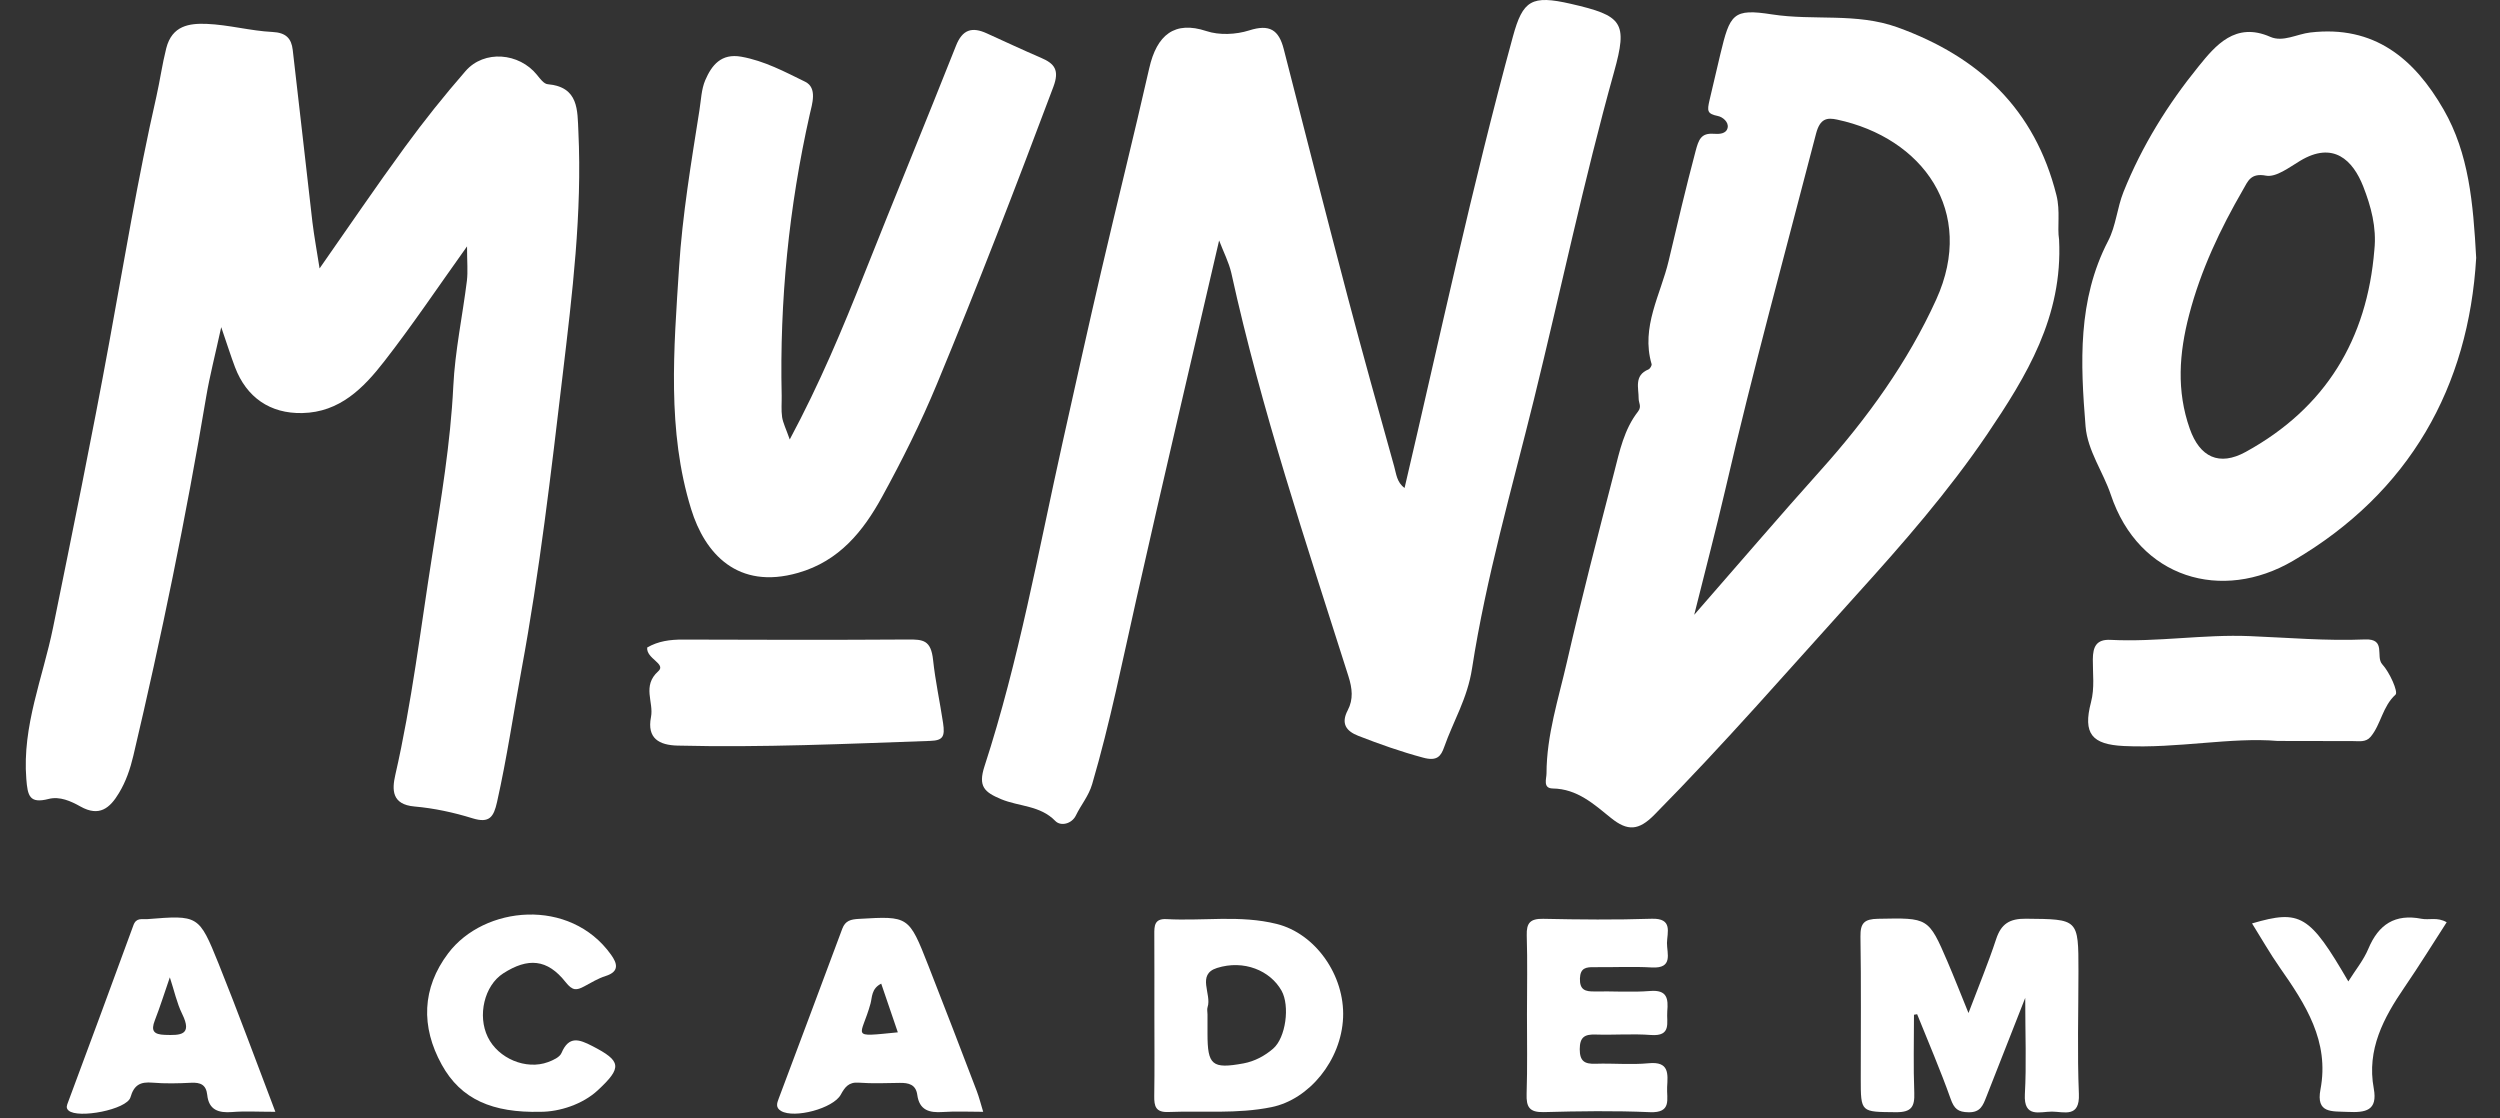
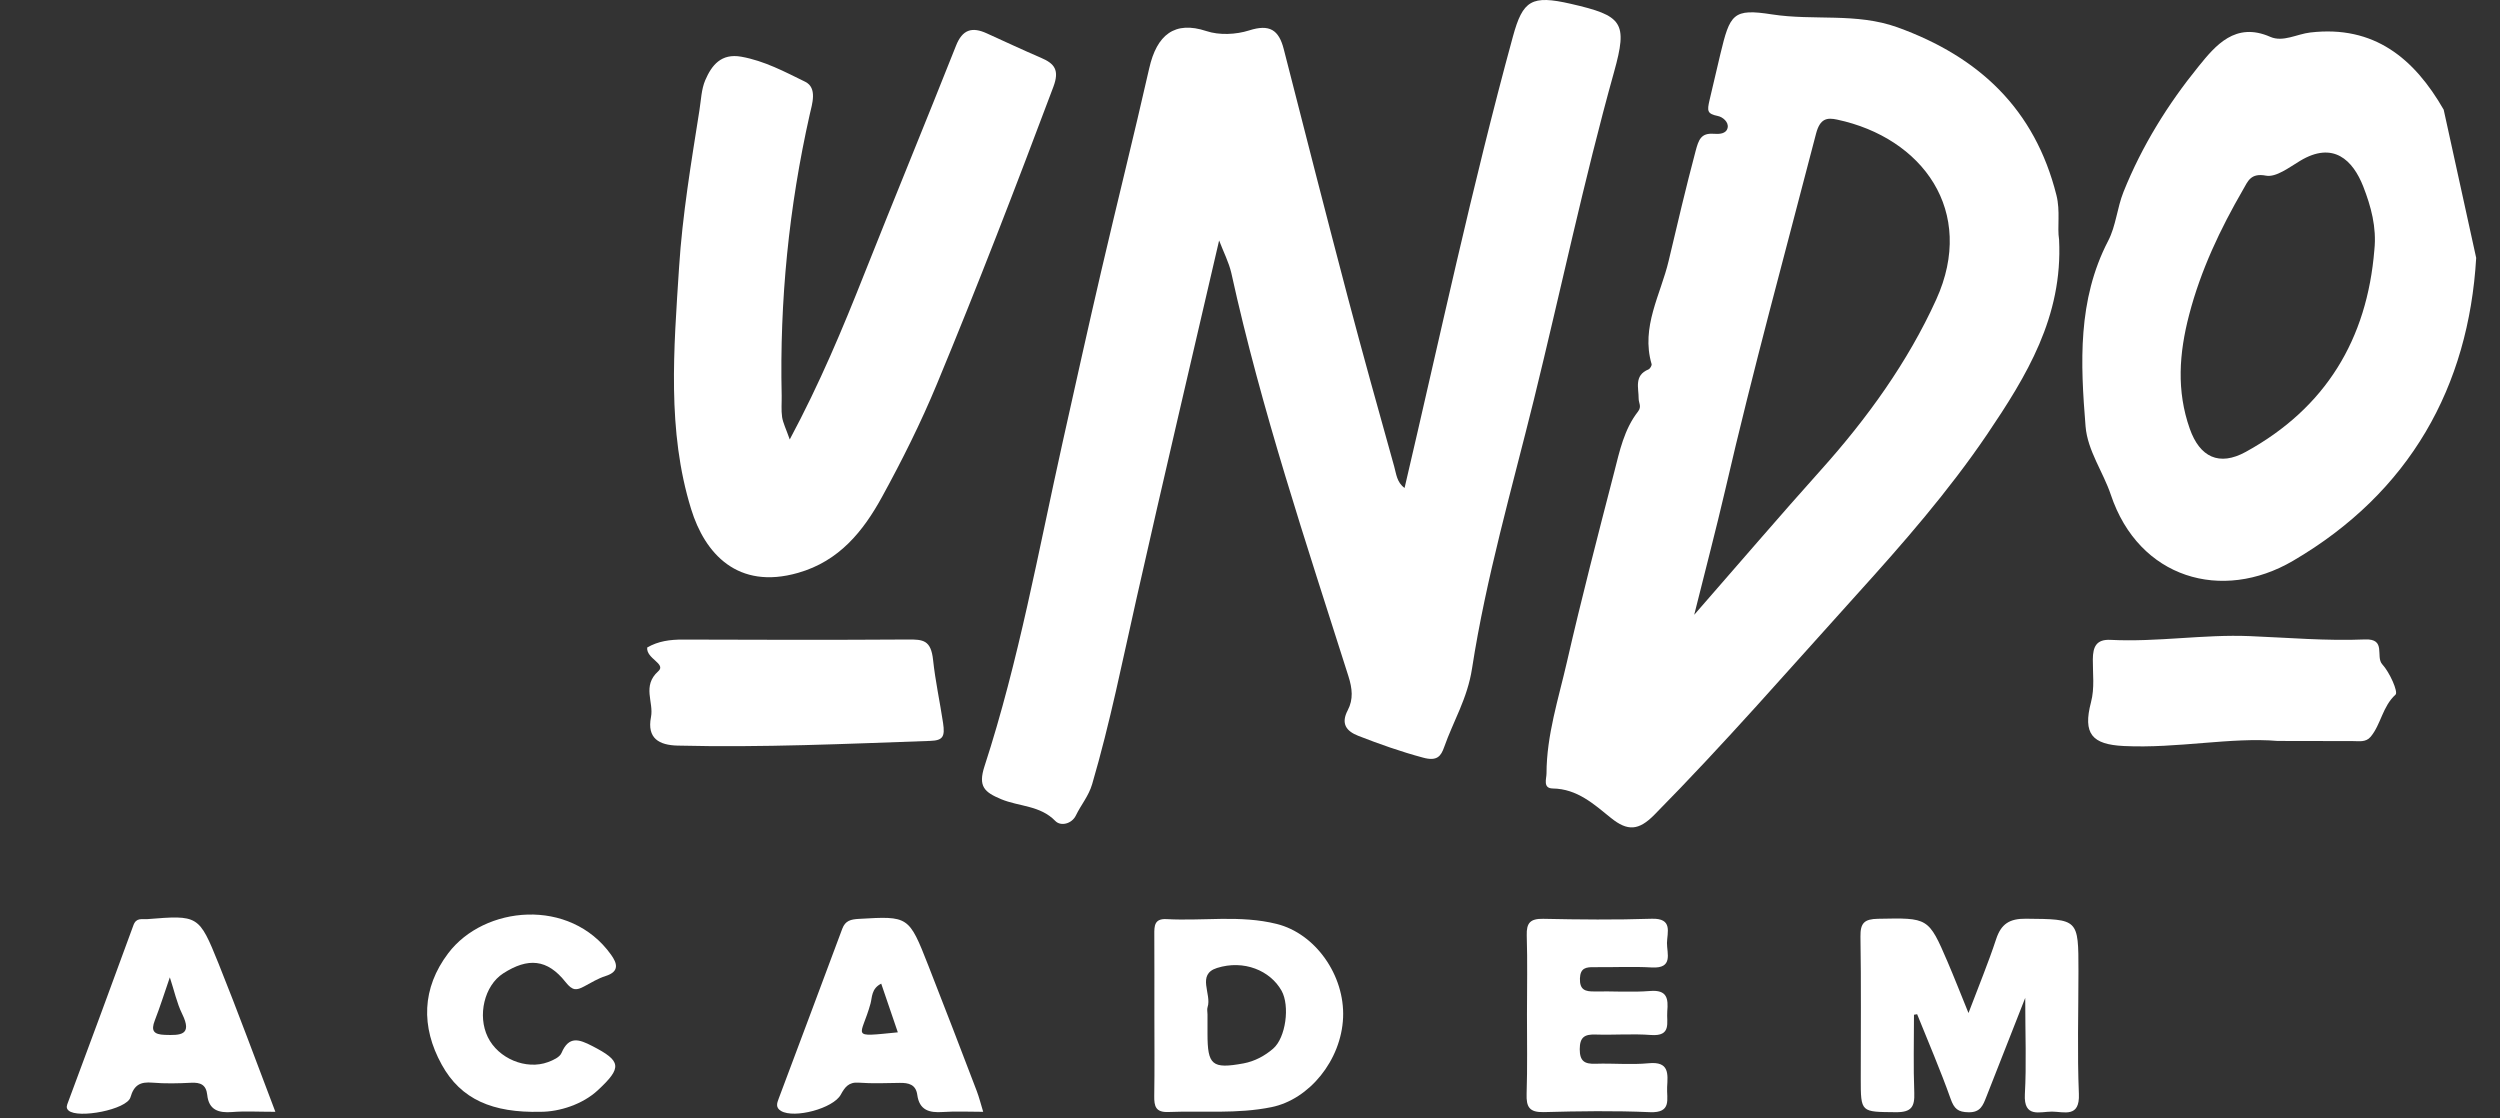
<svg xmlns="http://www.w3.org/2000/svg" width="76" height="34" viewBox="0 0 76 34" fill="none">
  <rect x="0" y="0" width="76" height="34" fill="#333333" stroke="none" />
  <path d="M37.061 7.31C36.214 10.969 35.365 14.574 34.552 18.186C34.125 20.076 33.748 21.973 33.202 23.836C33.096 24.2 32.863 24.466 32.708 24.788C32.58 25.052 32.243 25.124 32.083 24.959C31.623 24.482 30.98 24.522 30.439 24.297C29.925 24.082 29.729 23.91 29.929 23.294C30.974 20.083 31.567 16.757 32.299 13.467C32.69 11.716 33.076 9.965 33.483 8.218C33.959 6.17 34.471 4.128 34.936 2.077C35.167 1.055 35.711 0.625 36.675 0.945C37.065 1.075 37.573 1.052 37.973 0.925C38.595 0.726 38.876 0.907 39.026 1.493C39.671 4.018 40.316 6.543 40.98 9.064C41.432 10.775 41.908 12.479 42.384 14.183C42.447 14.407 42.463 14.664 42.699 14.834C43.773 10.249 44.752 5.651 45.992 1.113C46.295 0.001 46.565 -0.155 47.748 0.115C49.33 0.478 49.489 0.675 49.067 2.189C48.148 5.485 47.447 8.831 46.63 12.15C45.96 14.865 45.176 17.567 44.75 20.322C44.608 21.241 44.181 21.919 43.903 22.711C43.806 22.986 43.69 23.149 43.265 23.033C42.589 22.852 41.937 22.621 41.291 22.369C40.918 22.223 40.76 21.993 40.972 21.59C41.147 21.257 41.109 20.926 40.992 20.557C39.705 16.498 38.346 12.461 37.431 8.294C37.355 7.97 37.198 7.668 37.061 7.31Z" fill="white" />
-   <path d="M9.715 8.16C10.604 6.89 11.433 5.667 12.305 4.475C12.886 3.679 13.504 2.905 14.153 2.16C14.717 1.511 15.782 1.599 16.328 2.281C16.418 2.393 16.534 2.551 16.651 2.56C17.599 2.643 17.552 3.356 17.583 4.001C17.7 6.476 17.397 8.939 17.107 11.381C16.752 14.378 16.404 17.382 15.854 20.358C15.607 21.698 15.409 23.049 15.11 24.382C15.009 24.831 14.883 25.037 14.364 24.876C13.794 24.699 13.197 24.57 12.604 24.518C11.903 24.458 11.916 24.004 12.017 23.559C12.52 21.36 12.785 19.119 13.136 16.898C13.405 15.192 13.695 13.481 13.78 11.746C13.832 10.67 14.061 9.605 14.194 8.534C14.227 8.252 14.198 7.964 14.198 7.49C13.293 8.758 12.525 9.903 11.68 10.987C11.054 11.793 10.33 12.535 9.187 12.557C8.212 12.578 7.493 12.081 7.145 11.164C7.019 10.831 6.912 10.489 6.725 9.945C6.545 10.775 6.377 11.417 6.267 12.068C5.654 15.727 4.906 19.361 4.054 22.973C3.96 23.371 3.83 23.756 3.616 24.109C3.342 24.567 3.019 24.84 2.446 24.518C2.156 24.355 1.817 24.201 1.478 24.288C0.896 24.438 0.84 24.194 0.8 23.68C0.672 22.069 1.303 20.602 1.613 19.079C2.199 16.194 2.79 13.311 3.32 10.415C3.778 7.919 4.189 5.416 4.753 2.94C4.863 2.453 4.93 1.956 5.054 1.467C5.231 0.773 5.759 0.706 6.283 0.726C6.952 0.753 7.615 0.939 8.284 0.972C8.695 0.992 8.859 1.169 8.899 1.518C9.104 3.263 9.295 5.007 9.497 6.749C9.551 7.194 9.634 7.633 9.715 8.16Z" fill="white" />
  <path d="M24.008 13.36C24.926 11.645 25.616 9.992 26.276 8.324C27.195 6.009 28.145 3.705 29.062 1.391C29.257 0.896 29.549 0.809 29.996 1.013C30.544 1.261 31.09 1.518 31.642 1.755C32.062 1.934 32.213 2.131 32.022 2.641C30.886 5.667 29.724 8.682 28.484 11.67C27.995 12.851 27.424 13.993 26.813 15.107C26.245 16.143 25.517 17.057 24.261 17.415C22.422 17.941 21.427 16.827 21.011 15.478C20.272 13.088 20.485 10.607 20.643 8.138C20.746 6.523 21.013 4.94 21.263 3.35C21.312 3.043 21.321 2.715 21.44 2.437C21.636 1.983 21.923 1.614 22.536 1.724C23.237 1.849 23.857 2.182 24.475 2.484C24.857 2.67 24.686 3.169 24.616 3.48C23.983 6.295 23.698 9.14 23.763 12.023C23.767 12.242 23.745 12.466 23.776 12.681C23.805 12.862 23.895 13.036 24.008 13.36Z" fill="white" />
  <path d="M58.185 30.848C58.185 31.637 58.164 32.429 58.194 33.218C58.209 33.643 58.113 33.815 57.634 33.811C56.567 33.8 56.567 33.829 56.567 32.784C56.567 31.346 56.581 29.908 56.558 28.472C56.552 28.063 56.673 27.938 57.093 27.931C58.62 27.902 58.623 27.882 59.209 29.246C59.413 29.723 59.602 30.206 59.842 30.796C60.157 29.964 60.447 29.266 60.682 28.551C60.835 28.085 61.091 27.924 61.588 27.929C63.185 27.945 63.185 27.924 63.185 29.526C63.185 30.769 63.147 32.013 63.198 33.254C63.23 33.99 62.749 33.795 62.381 33.793C62.017 33.791 61.516 33.999 61.556 33.263C61.606 32.364 61.567 31.46 61.567 30.335C61.12 31.472 60.75 32.409 60.384 33.346C60.285 33.596 60.209 33.82 59.847 33.813C59.523 33.809 59.407 33.708 59.299 33.404C58.991 32.536 58.625 31.689 58.281 30.832C58.25 30.836 58.218 30.843 58.185 30.848Z" fill="white" />
  <path d="M69.242 22.525C67.825 22.404 66.203 22.758 64.566 22.679C63.595 22.632 63.315 22.308 63.566 21.349C63.681 20.913 63.618 20.476 63.622 20.043C63.625 19.662 63.728 19.43 64.161 19.452C65.577 19.524 66.989 19.28 68.393 19.338C69.559 19.385 70.727 19.488 71.893 19.439C72.556 19.41 72.207 19.962 72.421 20.195C72.648 20.441 72.91 21.035 72.825 21.116C72.425 21.48 72.385 22.017 72.068 22.398C71.918 22.576 71.711 22.527 71.522 22.529C70.833 22.529 70.148 22.525 69.242 22.525Z" fill="white" />
  <path d="M19.675 19.684C20.008 19.49 20.372 19.441 20.765 19.443C23.042 19.452 25.32 19.456 27.598 19.441C28.063 19.438 28.301 19.456 28.366 20.065C28.433 20.698 28.573 21.337 28.669 21.977C28.732 22.393 28.665 22.509 28.285 22.523C25.724 22.612 23.162 22.73 20.596 22.666C20.046 22.652 19.662 22.453 19.79 21.798C19.88 21.342 19.511 20.854 20.012 20.405C20.264 20.179 19.639 20.024 19.675 19.684Z" fill="white" />
  <path d="M46.42 30.844C46.42 30.041 46.438 29.236 46.413 28.433C46.402 28.053 46.523 27.926 46.912 27.932C48.012 27.955 49.113 27.966 50.214 27.93C50.863 27.91 50.681 28.348 50.676 28.668C50.674 28.984 50.872 29.447 50.218 29.411C49.632 29.377 49.043 29.409 48.457 29.402C48.215 29.399 48.042 29.424 48.03 29.744C48.019 30.093 48.19 30.146 48.477 30.14C49.039 30.129 49.605 30.171 50.164 30.126C50.688 30.084 50.717 30.363 50.685 30.746C50.658 31.081 50.827 31.511 50.189 31.464C49.63 31.421 49.064 31.468 48.502 31.45C48.167 31.439 48.026 31.533 48.024 31.895C48.024 32.264 48.174 32.349 48.504 32.338C49.041 32.32 49.585 32.374 50.117 32.323C50.751 32.26 50.703 32.645 50.681 33.045C50.661 33.403 50.836 33.839 50.157 33.81C49.084 33.763 48.006 33.779 46.93 33.808C46.489 33.819 46.397 33.649 46.409 33.255C46.435 32.452 46.42 31.647 46.42 30.844Z" fill="white" />
  <path d="M16.43 33.799C14.977 33.833 14.013 33.426 13.429 32.366C12.791 31.212 12.825 30.038 13.625 28.98C14.716 27.533 17.326 27.275 18.575 29.022C18.759 29.279 18.845 29.534 18.411 29.671C18.184 29.742 17.973 29.872 17.76 29.986C17.526 30.111 17.407 30.125 17.194 29.856C16.637 29.15 16.05 29.107 15.296 29.592C14.723 29.962 14.51 30.876 14.829 31.527C15.145 32.178 15.992 32.536 16.662 32.287C16.814 32.231 17.016 32.14 17.07 32.01C17.295 31.48 17.607 31.594 18.003 31.798C18.89 32.254 18.923 32.449 18.171 33.146C17.713 33.571 17.012 33.799 16.43 33.799Z" fill="white" />
-   <path d="M71.389 29.835C71.605 29.49 71.854 29.188 71.998 28.842C72.308 28.101 72.809 27.773 73.615 27.931C73.844 27.976 74.096 27.871 74.379 28.037C73.95 28.701 73.539 29.367 73.099 30.009C72.461 30.942 71.944 31.904 72.162 33.087C72.288 33.769 71.913 33.827 71.369 33.802C70.886 33.78 70.403 33.854 70.542 33.12C70.821 31.655 70.086 30.528 69.305 29.412C69.006 28.985 68.748 28.529 68.462 28.072C69.934 27.641 70.212 27.811 71.389 29.835Z" fill="white" />
  <path d="M62.596 7.284C62.535 6.899 62.639 6.423 62.515 5.931C61.859 3.323 60.172 1.73 57.684 0.831C56.43 0.38 55.139 0.634 53.87 0.438C52.679 0.252 52.592 0.424 52.297 1.652C52.185 2.117 52.077 2.582 51.969 3.048C51.895 3.372 51.895 3.459 52.221 3.526C52.371 3.555 52.558 3.712 52.52 3.884C52.479 4.072 52.266 4.081 52.088 4.067C51.711 4.041 51.637 4.251 51.547 4.589C51.253 5.696 50.99 6.816 50.727 7.93C50.487 8.95 49.878 9.941 50.208 11.066C50.222 11.11 50.161 11.211 50.112 11.231C49.669 11.414 49.817 11.795 49.815 12.117C49.813 12.249 49.916 12.356 49.795 12.512C49.373 13.052 49.236 13.714 49.072 14.353C48.575 16.274 48.077 18.193 47.634 20.126C47.378 21.244 47.016 22.349 47.014 23.512C47.014 23.675 46.895 23.966 47.205 23.97C47.951 23.981 48.459 24.451 48.975 24.867C49.48 25.274 49.817 25.25 50.289 24.773C52.421 22.615 54.409 20.325 56.441 18.079C57.854 16.518 59.231 14.941 60.411 13.201C61.603 11.435 62.713 9.632 62.596 7.284ZM58.861 9.106C57.998 11.005 56.765 12.716 55.359 14.284C54.105 15.682 52.886 17.109 51.504 18.69C51.855 17.281 52.169 16.089 52.448 14.89C53.286 11.26 54.274 7.668 55.208 4.063C55.33 3.596 55.545 3.571 55.849 3.636C58.441 4.188 60.083 6.418 58.861 9.106Z" fill="white" />
-   <path d="M74.288 3.334C73.396 1.782 72.177 0.76 70.231 0.988C69.825 1.035 69.403 1.29 69.016 1.12C67.954 0.652 67.347 1.388 66.84 2.014C65.903 3.168 65.117 4.432 64.555 5.832C64.358 6.324 64.326 6.865 64.088 7.322C63.154 9.122 63.246 11.043 63.401 12.96C63.461 13.7 63.938 14.351 64.167 15.035C65.022 17.594 67.552 18.312 69.706 17.05C73.264 14.97 75.047 11.748 75.276 7.84C75.184 6.156 75.054 4.669 74.288 3.334ZM72.181 7.592C71.961 10.314 70.699 12.405 68.27 13.738C67.464 14.181 66.873 13.899 66.568 13.031C66.163 11.882 66.244 10.741 66.55 9.569C66.905 8.207 67.496 6.962 68.194 5.756C68.336 5.51 68.421 5.251 68.886 5.34C69.191 5.398 69.594 5.087 69.921 4.891C70.932 4.28 71.528 4.866 71.844 5.673C72.076 6.268 72.253 6.908 72.181 7.592Z" fill="white" />
+   <path d="M74.288 3.334C73.396 1.782 72.177 0.76 70.231 0.988C69.825 1.035 69.403 1.29 69.016 1.12C67.954 0.652 67.347 1.388 66.84 2.014C65.903 3.168 65.117 4.432 64.555 5.832C64.358 6.324 64.326 6.865 64.088 7.322C63.154 9.122 63.246 11.043 63.401 12.96C63.461 13.7 63.938 14.351 64.167 15.035C65.022 17.594 67.552 18.312 69.706 17.05C73.264 14.97 75.047 11.748 75.276 7.84ZM72.181 7.592C71.961 10.314 70.699 12.405 68.27 13.738C67.464 14.181 66.873 13.899 66.568 13.031C66.163 11.882 66.244 10.741 66.55 9.569C66.905 8.207 67.496 6.962 68.194 5.756C68.336 5.51 68.421 5.251 68.886 5.34C69.191 5.398 69.594 5.087 69.921 4.891C70.932 4.28 71.528 4.866 71.844 5.673C72.076 6.268 72.253 6.908 72.181 7.592Z" fill="white" />
  <path d="M38.813 28.088C37.703 27.811 36.578 28.003 35.462 27.941C35.093 27.921 35.089 28.147 35.091 28.41C35.095 29.216 35.093 30.021 35.093 30.826C35.093 31.656 35.102 32.485 35.089 33.315C35.084 33.63 35.131 33.821 35.52 33.805C36.564 33.763 37.611 33.87 38.653 33.657C39.799 33.425 40.774 32.235 40.83 30.936C40.884 29.643 39.983 28.379 38.813 28.088ZM38.703 31.879C38.447 32.101 38.139 32.264 37.804 32.327C36.845 32.503 36.708 32.38 36.708 31.423C36.708 31.229 36.708 31.032 36.708 30.837C36.708 30.763 36.688 30.685 36.71 30.618C36.845 30.224 36.367 29.625 36.998 29.426C37.813 29.169 38.615 29.504 38.959 30.117C39.217 30.578 39.089 31.546 38.703 31.879Z" fill="white" />
  <path d="M6.643 29.29C6.046 27.81 6.026 27.819 4.469 27.942C4.314 27.953 4.143 27.888 4.056 28.127C3.402 29.923 2.735 31.712 2.07 33.504C2.036 33.595 1.994 33.678 2.083 33.759C2.369 34.016 3.858 33.732 3.966 33.358C4.076 32.974 4.274 32.882 4.637 32.913C5.026 32.945 5.419 32.936 5.81 32.916C6.095 32.902 6.266 32.974 6.3 33.285C6.347 33.743 6.643 33.839 7.059 33.806C7.445 33.774 7.838 33.799 8.371 33.799C7.771 32.224 7.23 30.748 6.643 29.29ZM5.01 31.46C4.676 31.448 4.581 31.341 4.707 31.019C4.869 30.603 5.001 30.178 5.163 29.711C5.296 30.113 5.374 30.489 5.538 30.824C5.857 31.473 5.486 31.477 5.01 31.46Z" fill="white" />
  <path d="M29.693 33.166C29.206 31.893 28.721 30.623 28.222 29.355C27.627 27.838 27.622 27.847 26.108 27.934C25.866 27.948 25.697 27.986 25.605 28.234C24.965 29.956 24.316 31.678 23.671 33.401C23.619 33.535 23.572 33.673 23.745 33.774C24.149 34.011 25.333 33.696 25.56 33.277C25.681 33.056 25.798 32.888 26.106 32.913C26.519 32.944 26.937 32.926 27.353 32.92C27.622 32.915 27.842 32.969 27.885 33.282C27.948 33.752 28.251 33.834 28.664 33.805C29.053 33.778 29.444 33.799 29.889 33.799C29.817 33.564 29.767 33.36 29.693 33.166ZM26.465 30.504C26.515 30.321 26.488 30.052 26.789 29.903C26.957 30.399 27.123 30.887 27.294 31.383C25.794 31.531 26.182 31.54 26.465 30.504Z" fill="white" />
</svg>